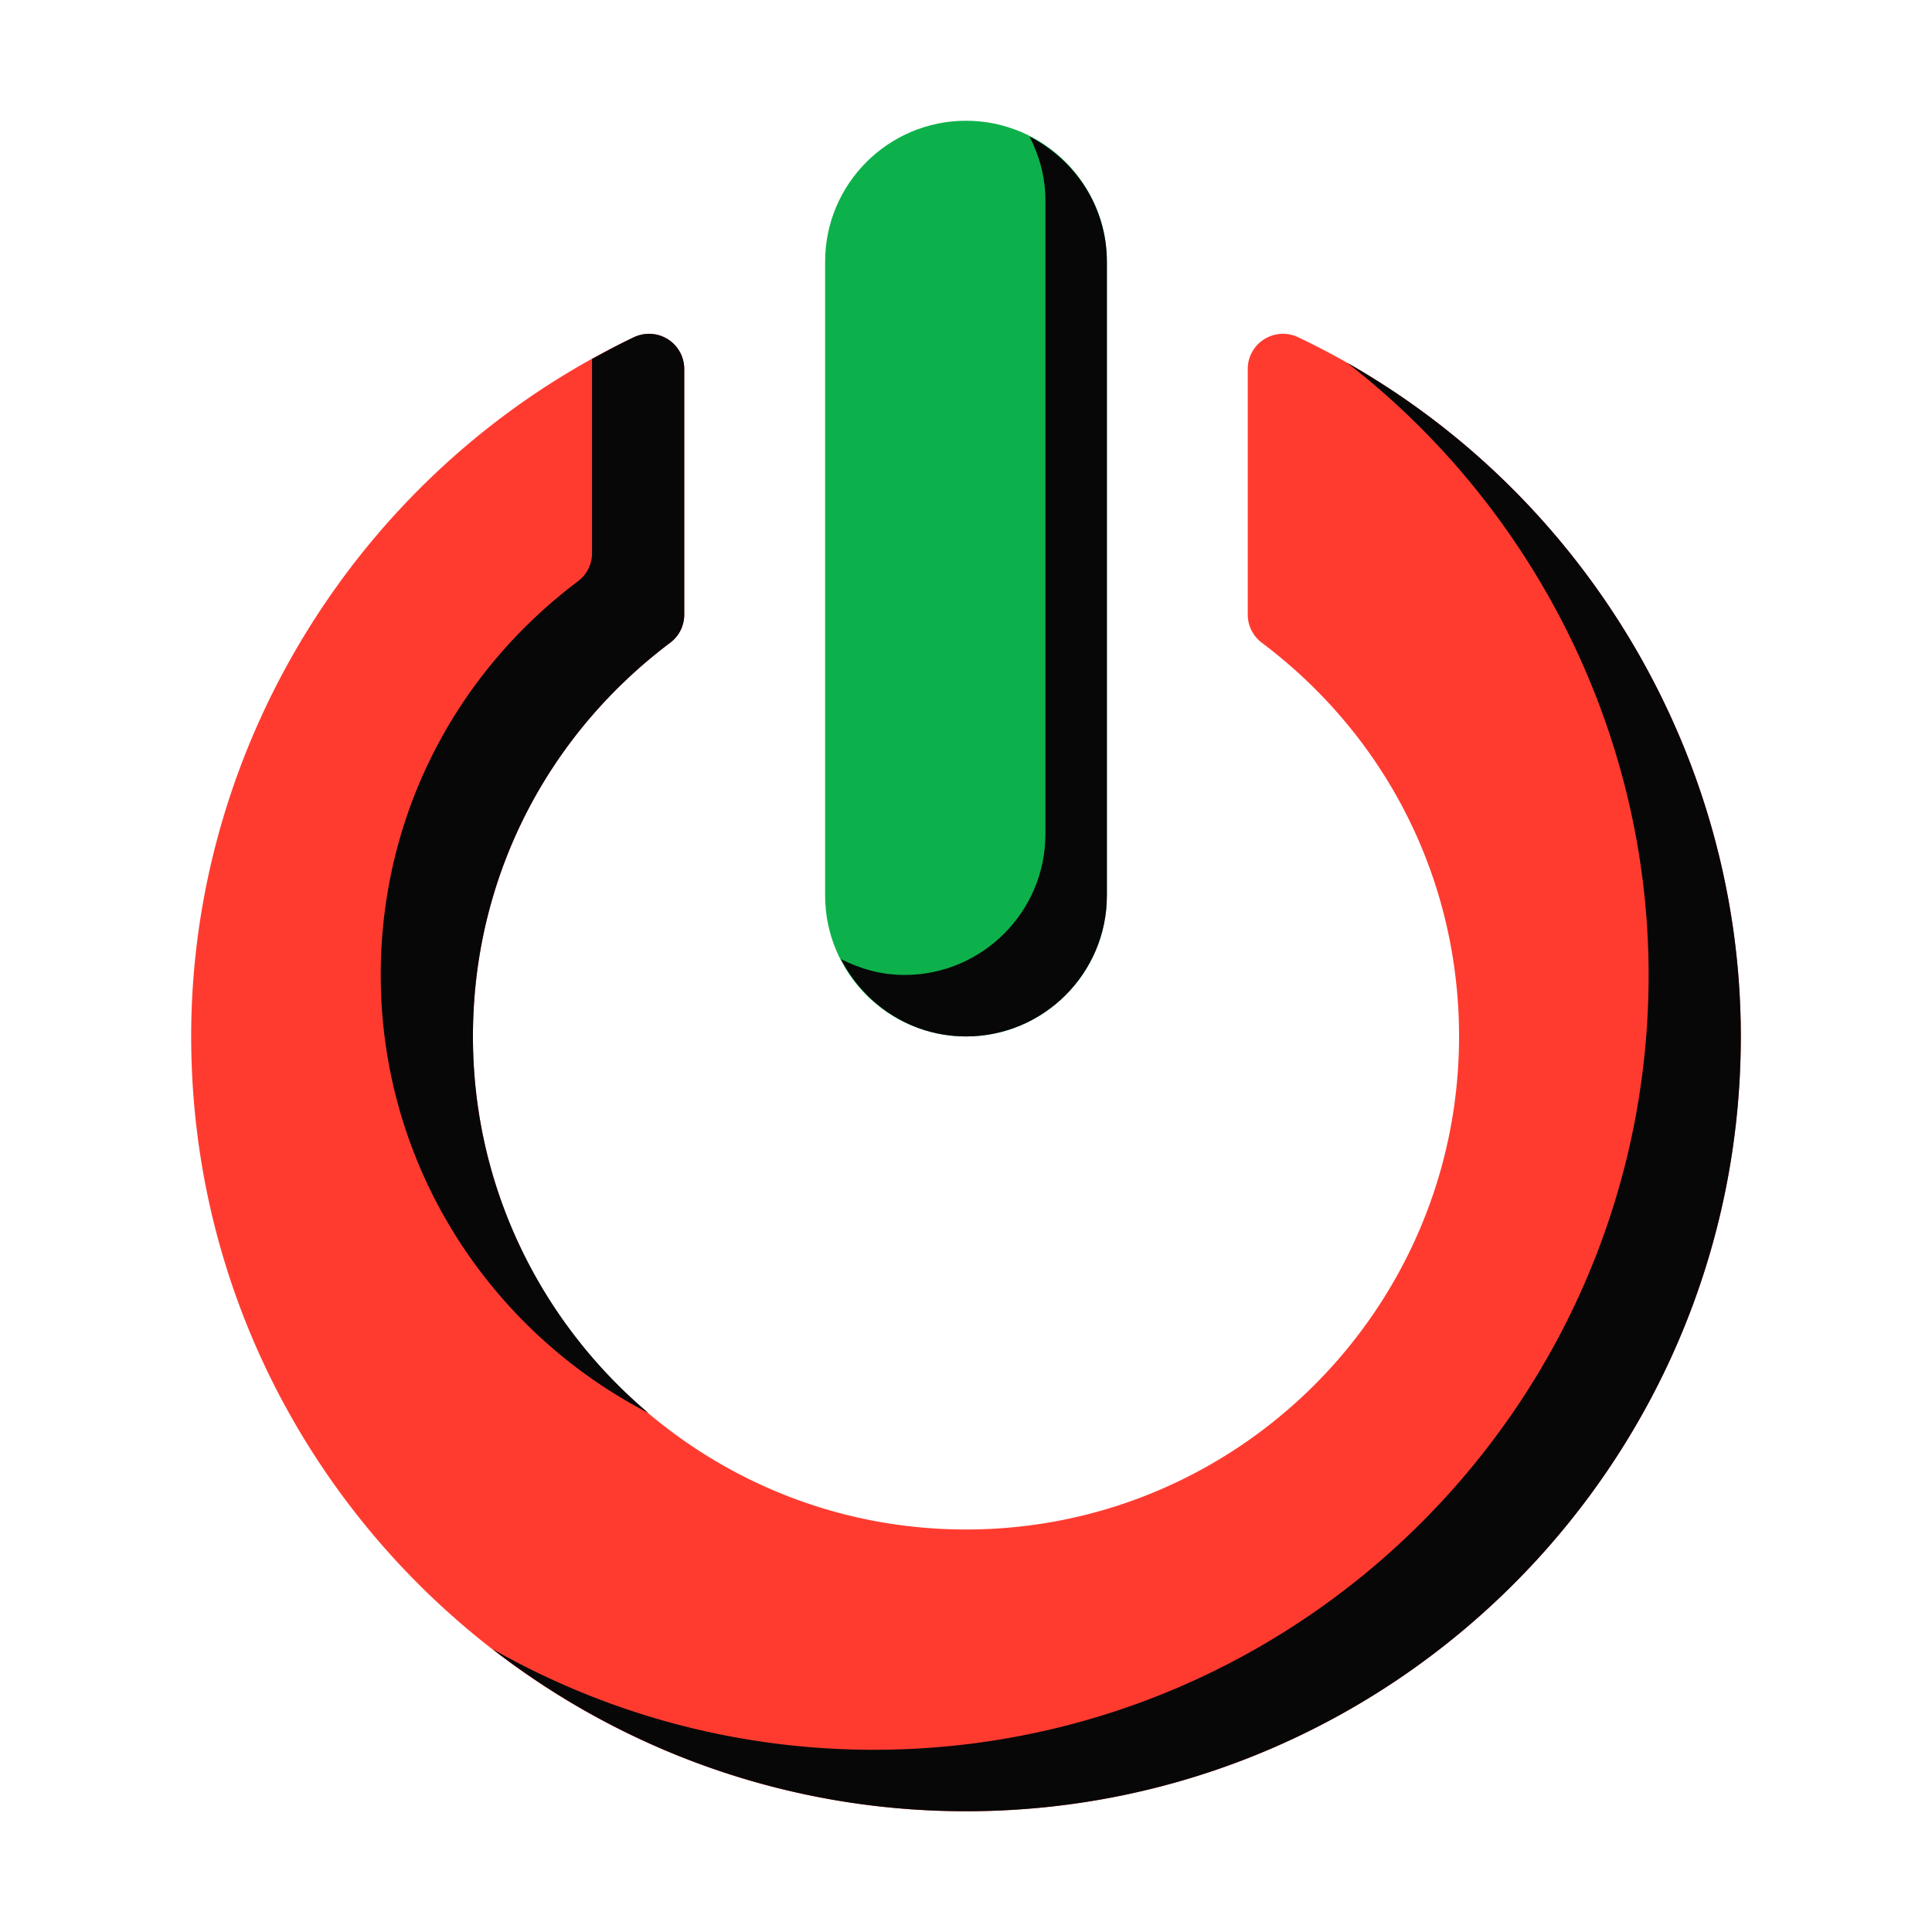
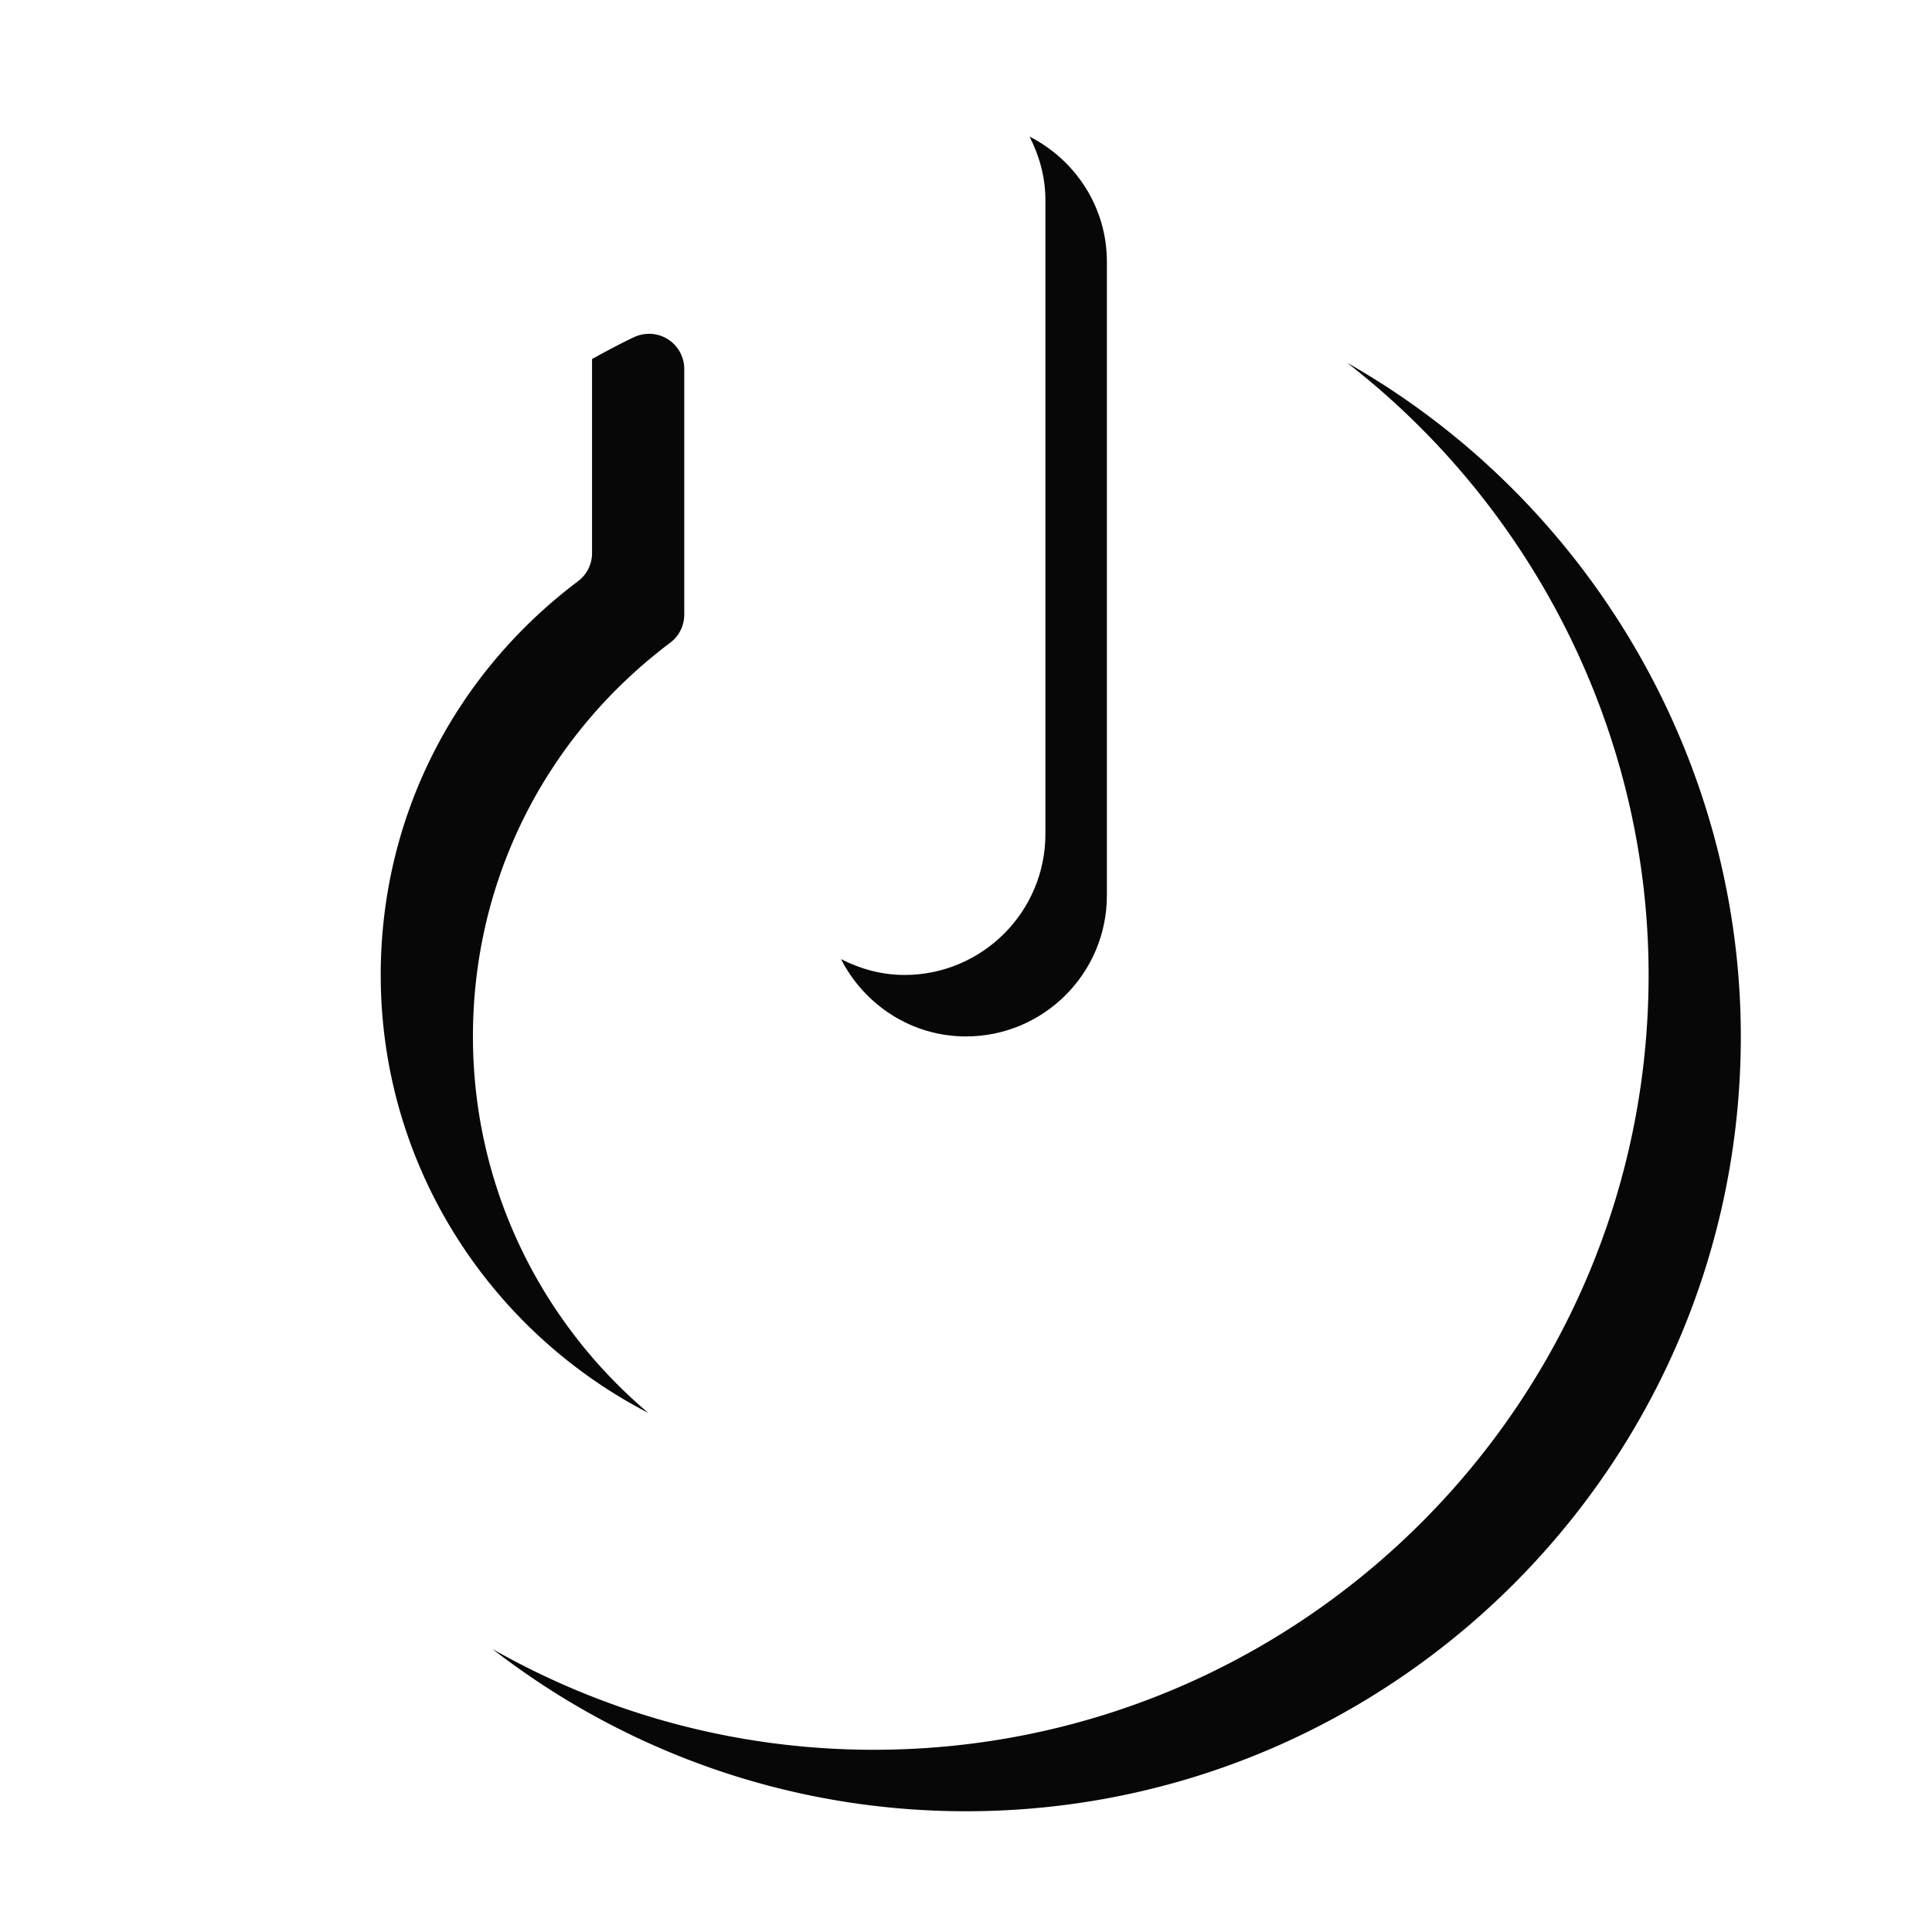
<svg xmlns="http://www.w3.org/2000/svg" width="800px" height="800px" viewBox="0 0 1024 1024" class="icon" version="1.1">
-   <path d="M512 549.332c-41.161 0-74.667-33.506-74.667-74.667v-336C437.333 97.468 470.839 64 512 64c41.196 0 74.666 33.468 74.666 74.665v336c0 41.161-33.47 74.667-74.666 74.667z" fill="#0DB14B" />
  <path d="M545.69 72.395c5.189 10.166 8.396 21.505 8.396 33.688v336c0 41.161-33.469 74.665-74.667 74.665-12.175 0-23.512-3.211-33.679-8.405 12.366 24.201 37.277 40.986 66.261 40.986 41.198 0 74.666-33.504 74.666-74.665v-336c-0.001-29.013-16.769-53.911-40.977-66.269z" fill="#070707" />
-   <path d="M512 959.998c-226.405 0-410.667-184.225-410.667-410.667 0-157.263 92.131-302.751 234.647-370.601 5.831-2.733 12.616-2.332 18.009 1.075a18.646 18.646 0 0 1 8.677 15.77v130.156c0 5.891-2.733 11.412-7.437 14.914-66.426 50.02-104.563 126.09-104.563 208.686 0 144.084 117.249 261.333 261.333 261.333 144.122 0 261.333-117.249 261.333-261.333 0-82.596-38.099-158.667-104.563-208.686a18.64 18.64 0 0 1-7.437-14.914V195.576a18.594 18.594 0 0 1 8.714-15.77c5.394-3.407 12.215-3.808 17.975-1.075 142.551 67.85 234.645 213.337 234.645 370.601 0.001 226.441-184.187 410.666-410.666 410.666z" fill="#FF3B30" />
  <path d="M313.794 293.15c0 5.89-2.733 11.411-7.436 14.914-66.428 50.019-104.564 126.091-104.564 208.684 0 101.026 57.746 188.673 141.864 232.149-56.785-47.978-92.991-119.594-92.991-199.568 0-82.592 38.137-158.665 104.563-208.684 4.704-3.503 7.437-9.024 7.437-14.914V195.576a18.635 18.635 0 0 0-8.677-15.766c-5.394-3.412-12.178-3.809-18.009-1.078-7.565 3.603-14.911 7.537-22.187 11.566V293.15zM713.94 192.239c99.137 76.908 159.854 196.822 159.854 324.51 0 226.441-184.188 410.668-410.667 410.668-73.461 0-142.426-19.488-202.158-53.43C330.443 927.831 417.518 960 512 960c226.479 0 410.667-184.228 410.667-410.67 0-147.51-81.033-284.657-208.727-357.091z" fill="#070707" />
</svg>